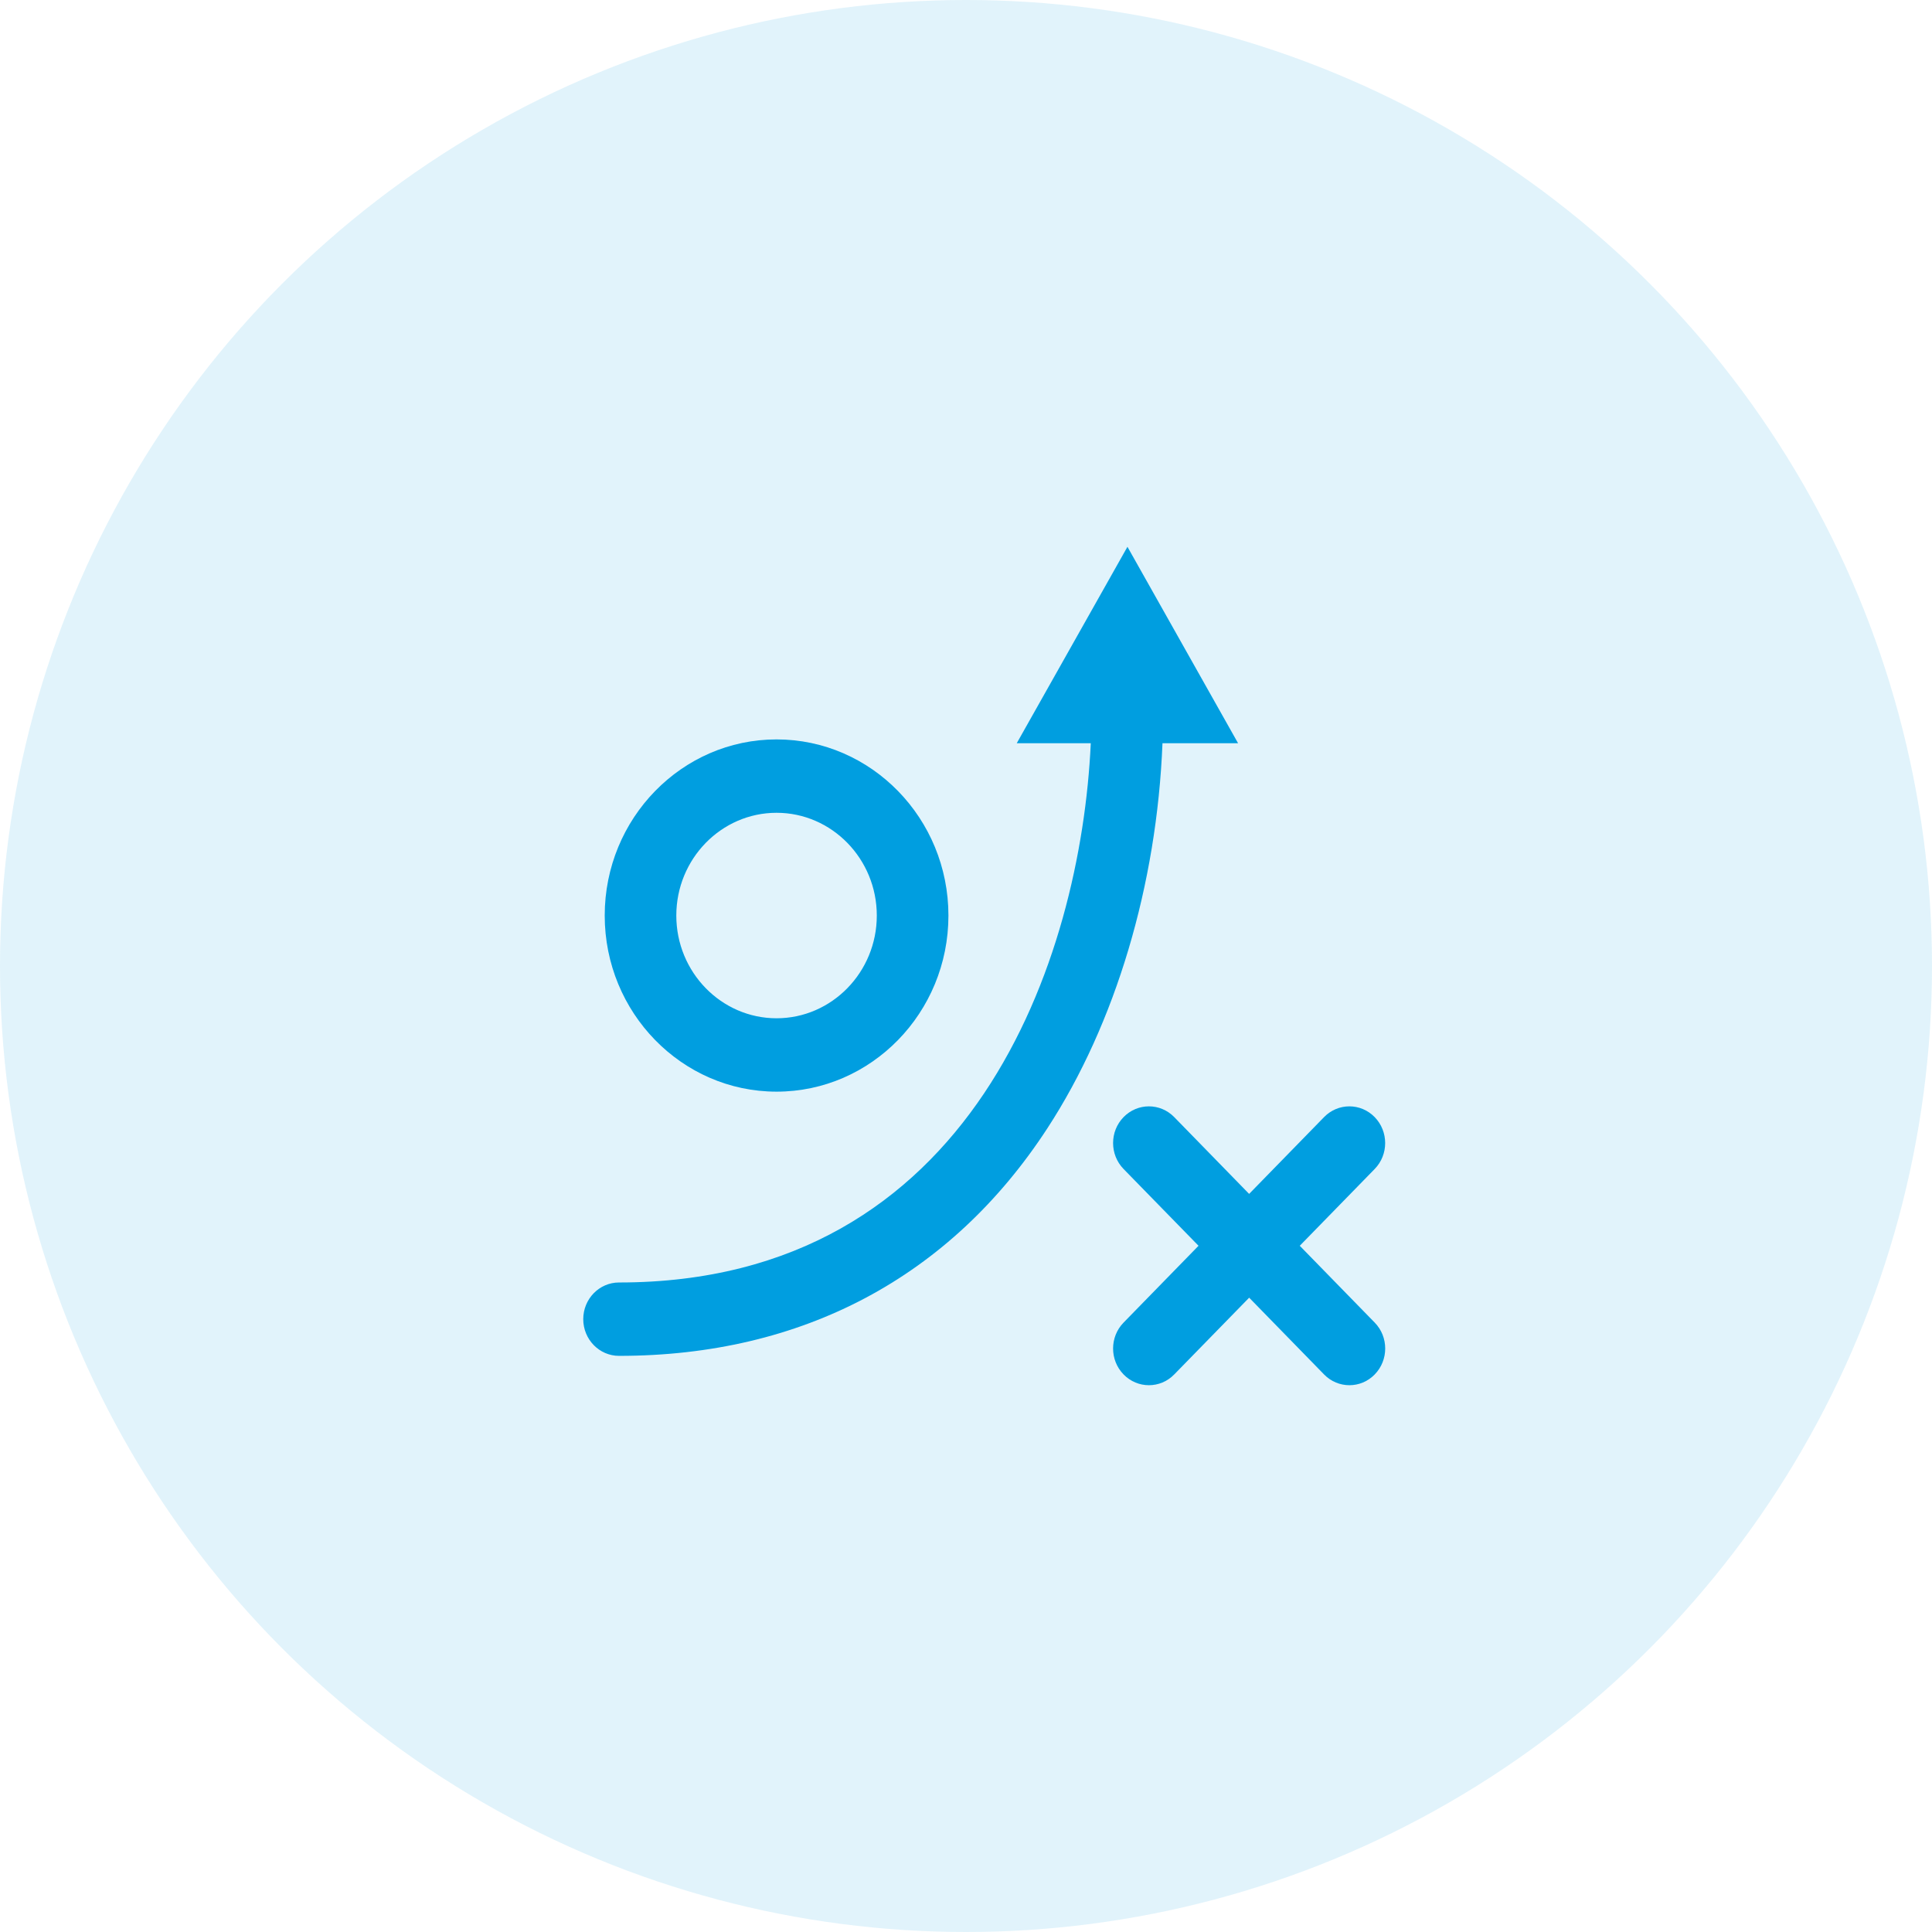
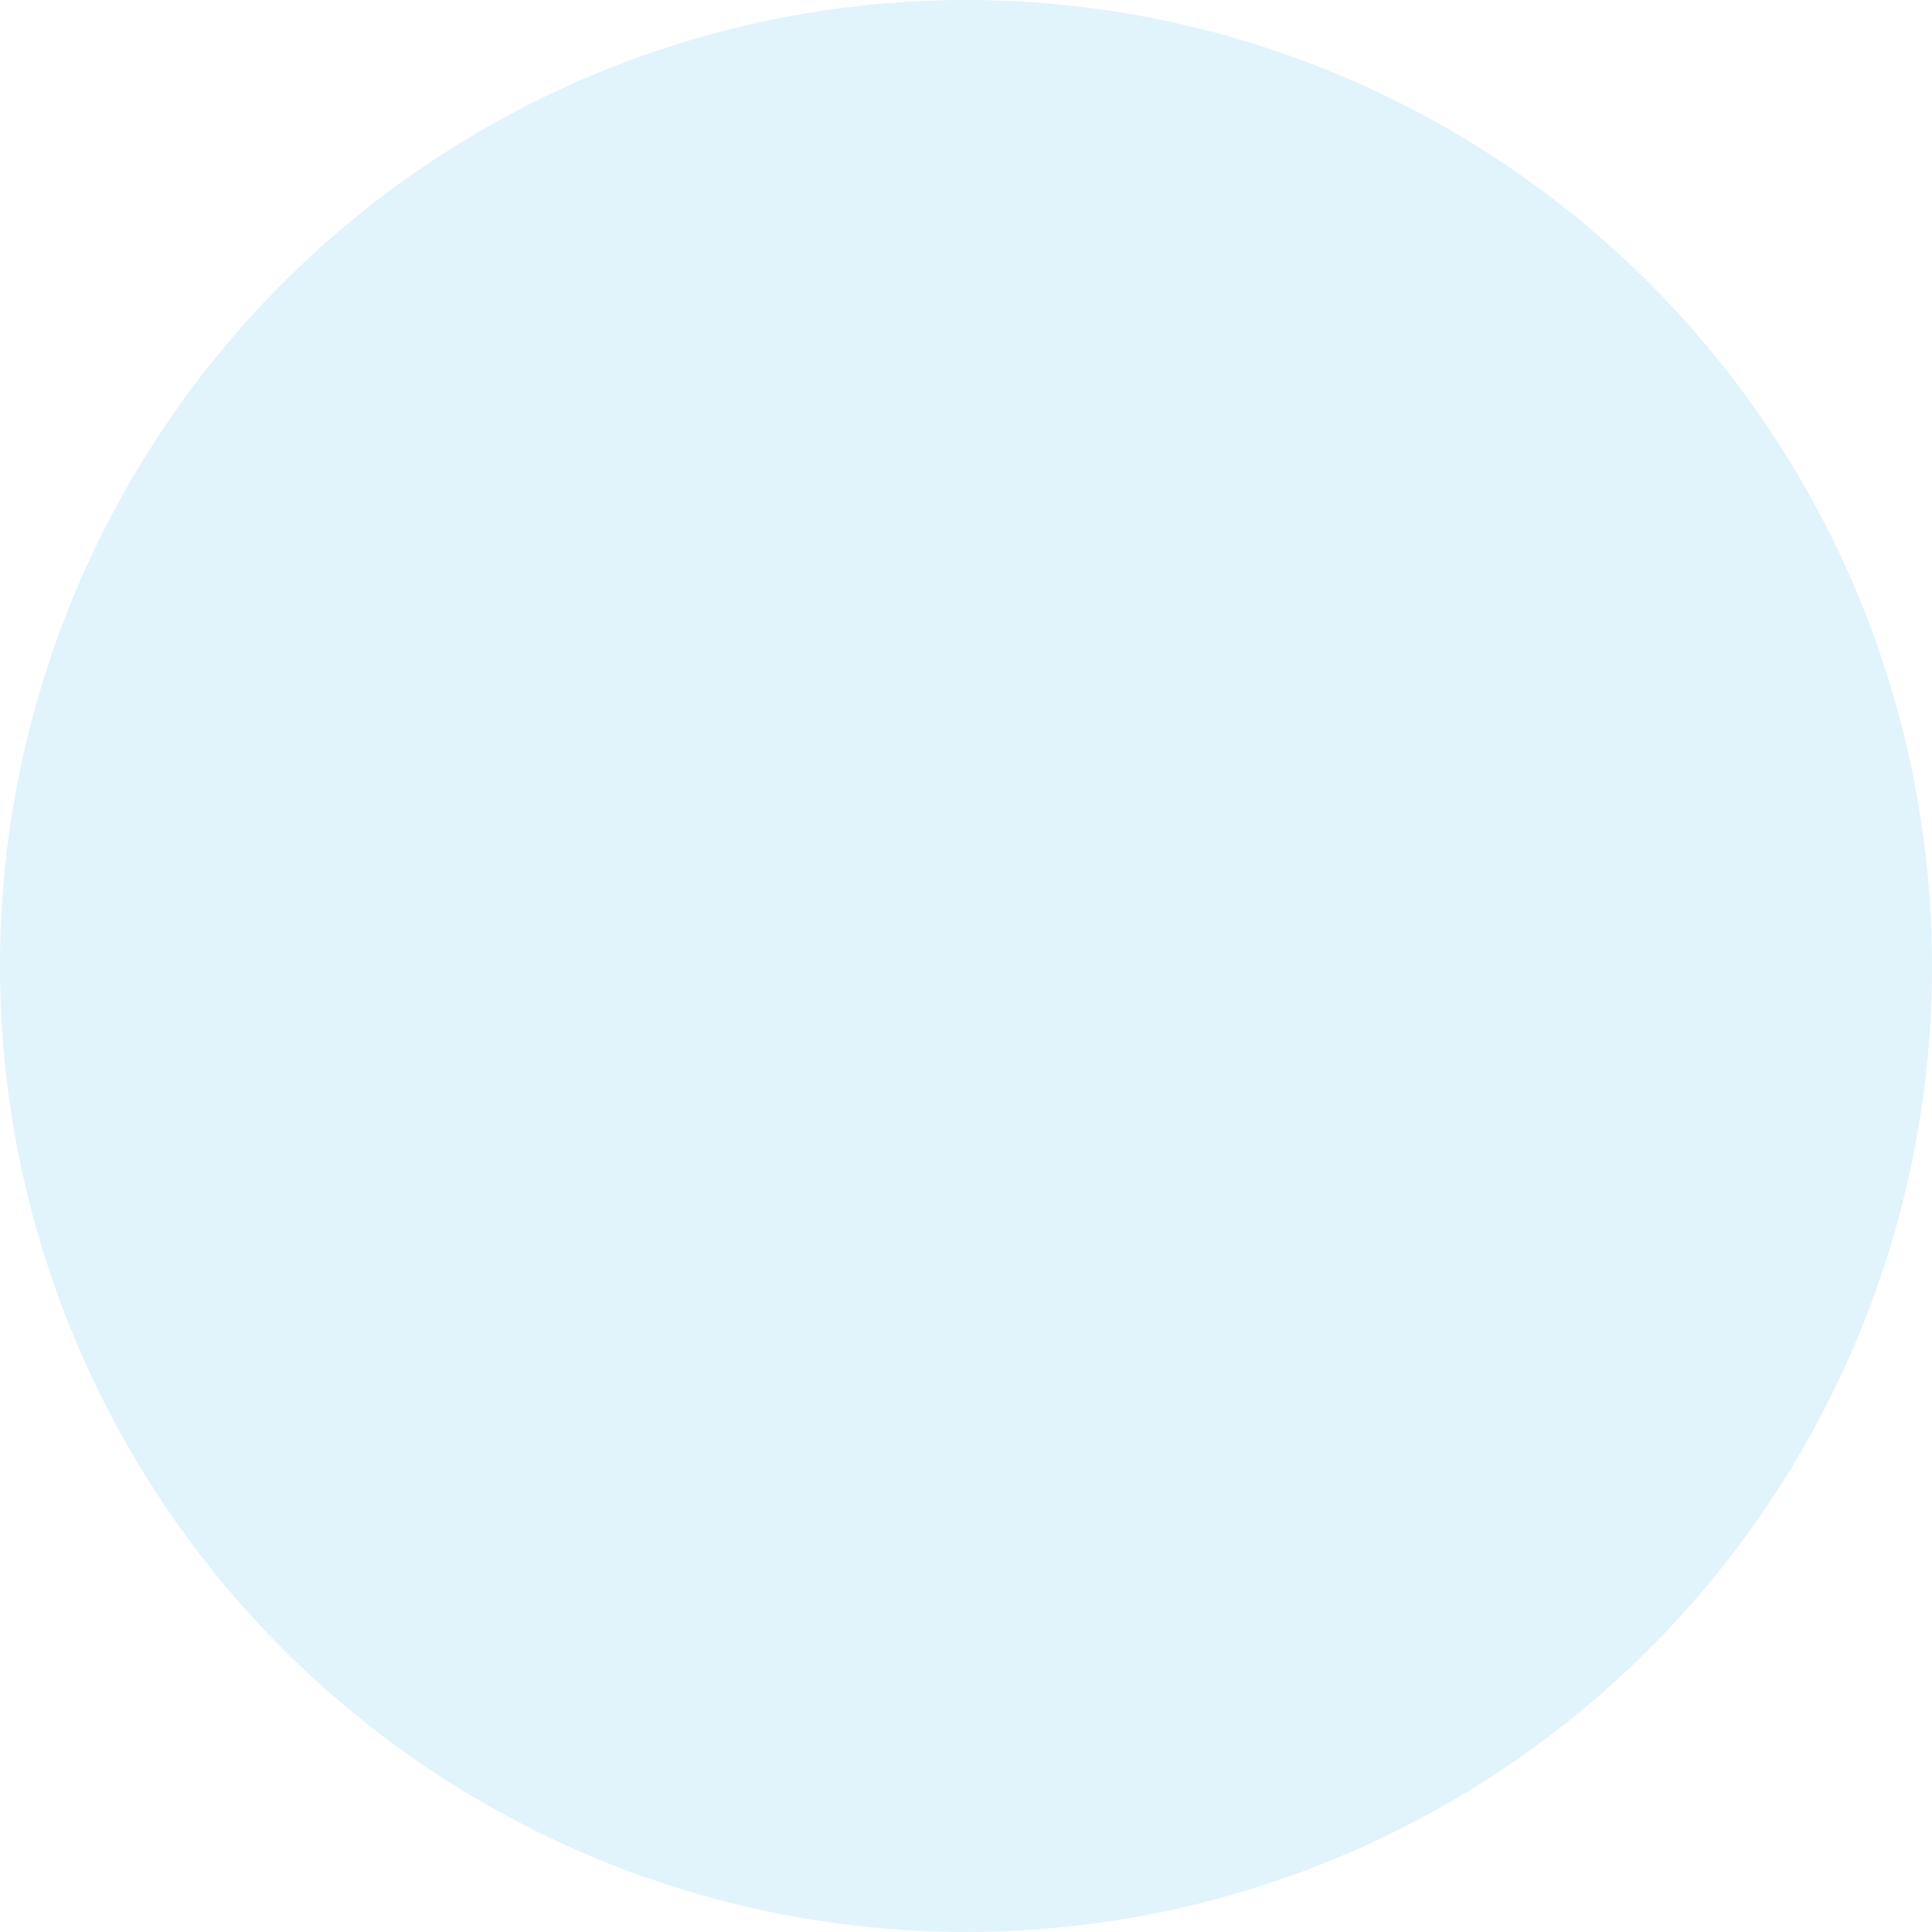
<svg xmlns="http://www.w3.org/2000/svg" width="53px" height="53px" viewBox="0 0 53 53" version="1.1">
  <title>Group 23</title>
  <desc>Created with Sketch.</desc>
  <g id="Aktuell" stroke="none" stroke-width="1" fill="none" fill-rule="evenodd">
    <g id="v1-copy-3" transform="translate(-681, -1034)" fill="#009EE0">
      <g id="Group-15" transform="translate(653, 1004)">
        <g id="Group-23" transform="translate(28, 30)">
          <circle id="Oval-Copy-2" opacity="0.118" cx="26.5" cy="26.5" r="26.5" />
          <g id="game" transform="translate(16, 15)" fill-rule="nonzero">
-             <path d="M5.303,14.947 C7.903,14.947 10.018,12.78 10.018,10.116 C10.018,7.451 7.903,5.284 5.303,5.284 C2.704,5.284 0.589,7.451 0.589,10.116 C0.589,12.78 2.704,14.947 5.303,14.947 Z M5.303,7.297 C6.819,7.297 8.053,8.562 8.053,10.116 C8.053,11.669 6.819,12.934 5.303,12.934 C3.787,12.934 2.553,11.669 2.553,10.116 C2.553,8.562 3.787,7.297 5.303,7.297 Z M15.89,5.389 C15.736,9.271 14.606,13.077 12.733,15.951 C10.072,20.036 6.008,22.195 0.982,22.195 C0.44,22.195 0,21.744 0,21.188 C0,20.632 0.44,20.182 0.982,20.182 C10.702,20.182 13.651,11.28 13.923,5.389 L11.892,5.389 L14.929,0 L17.964,5.389 L15.89,5.389 L15.89,5.389 Z M21.712,21.282 C22.096,21.675 22.096,22.312 21.712,22.705 C21.52,22.902 21.269,23 21.018,23 C20.766,23 20.515,22.902 20.323,22.705 L18.268,20.599 L16.212,22.705 C16.02,22.902 15.769,23 15.518,23 C15.266,23 15.015,22.902 14.823,22.705 C14.439,22.312 14.439,21.675 14.823,21.282 L16.879,19.175 L14.823,17.069 C14.439,16.675 14.439,16.038 14.823,15.645 C15.207,15.252 15.828,15.252 16.212,15.645 L18.267,17.752 L20.323,15.645 C20.706,15.252 21.328,15.252 21.711,15.645 C22.095,16.039 22.095,16.676 21.711,17.069 L19.656,19.175 L21.712,21.282 Z" id="Shape" />
-           </g>
+             </g>
        </g>
      </g>
    </g>
  </g>
</svg>